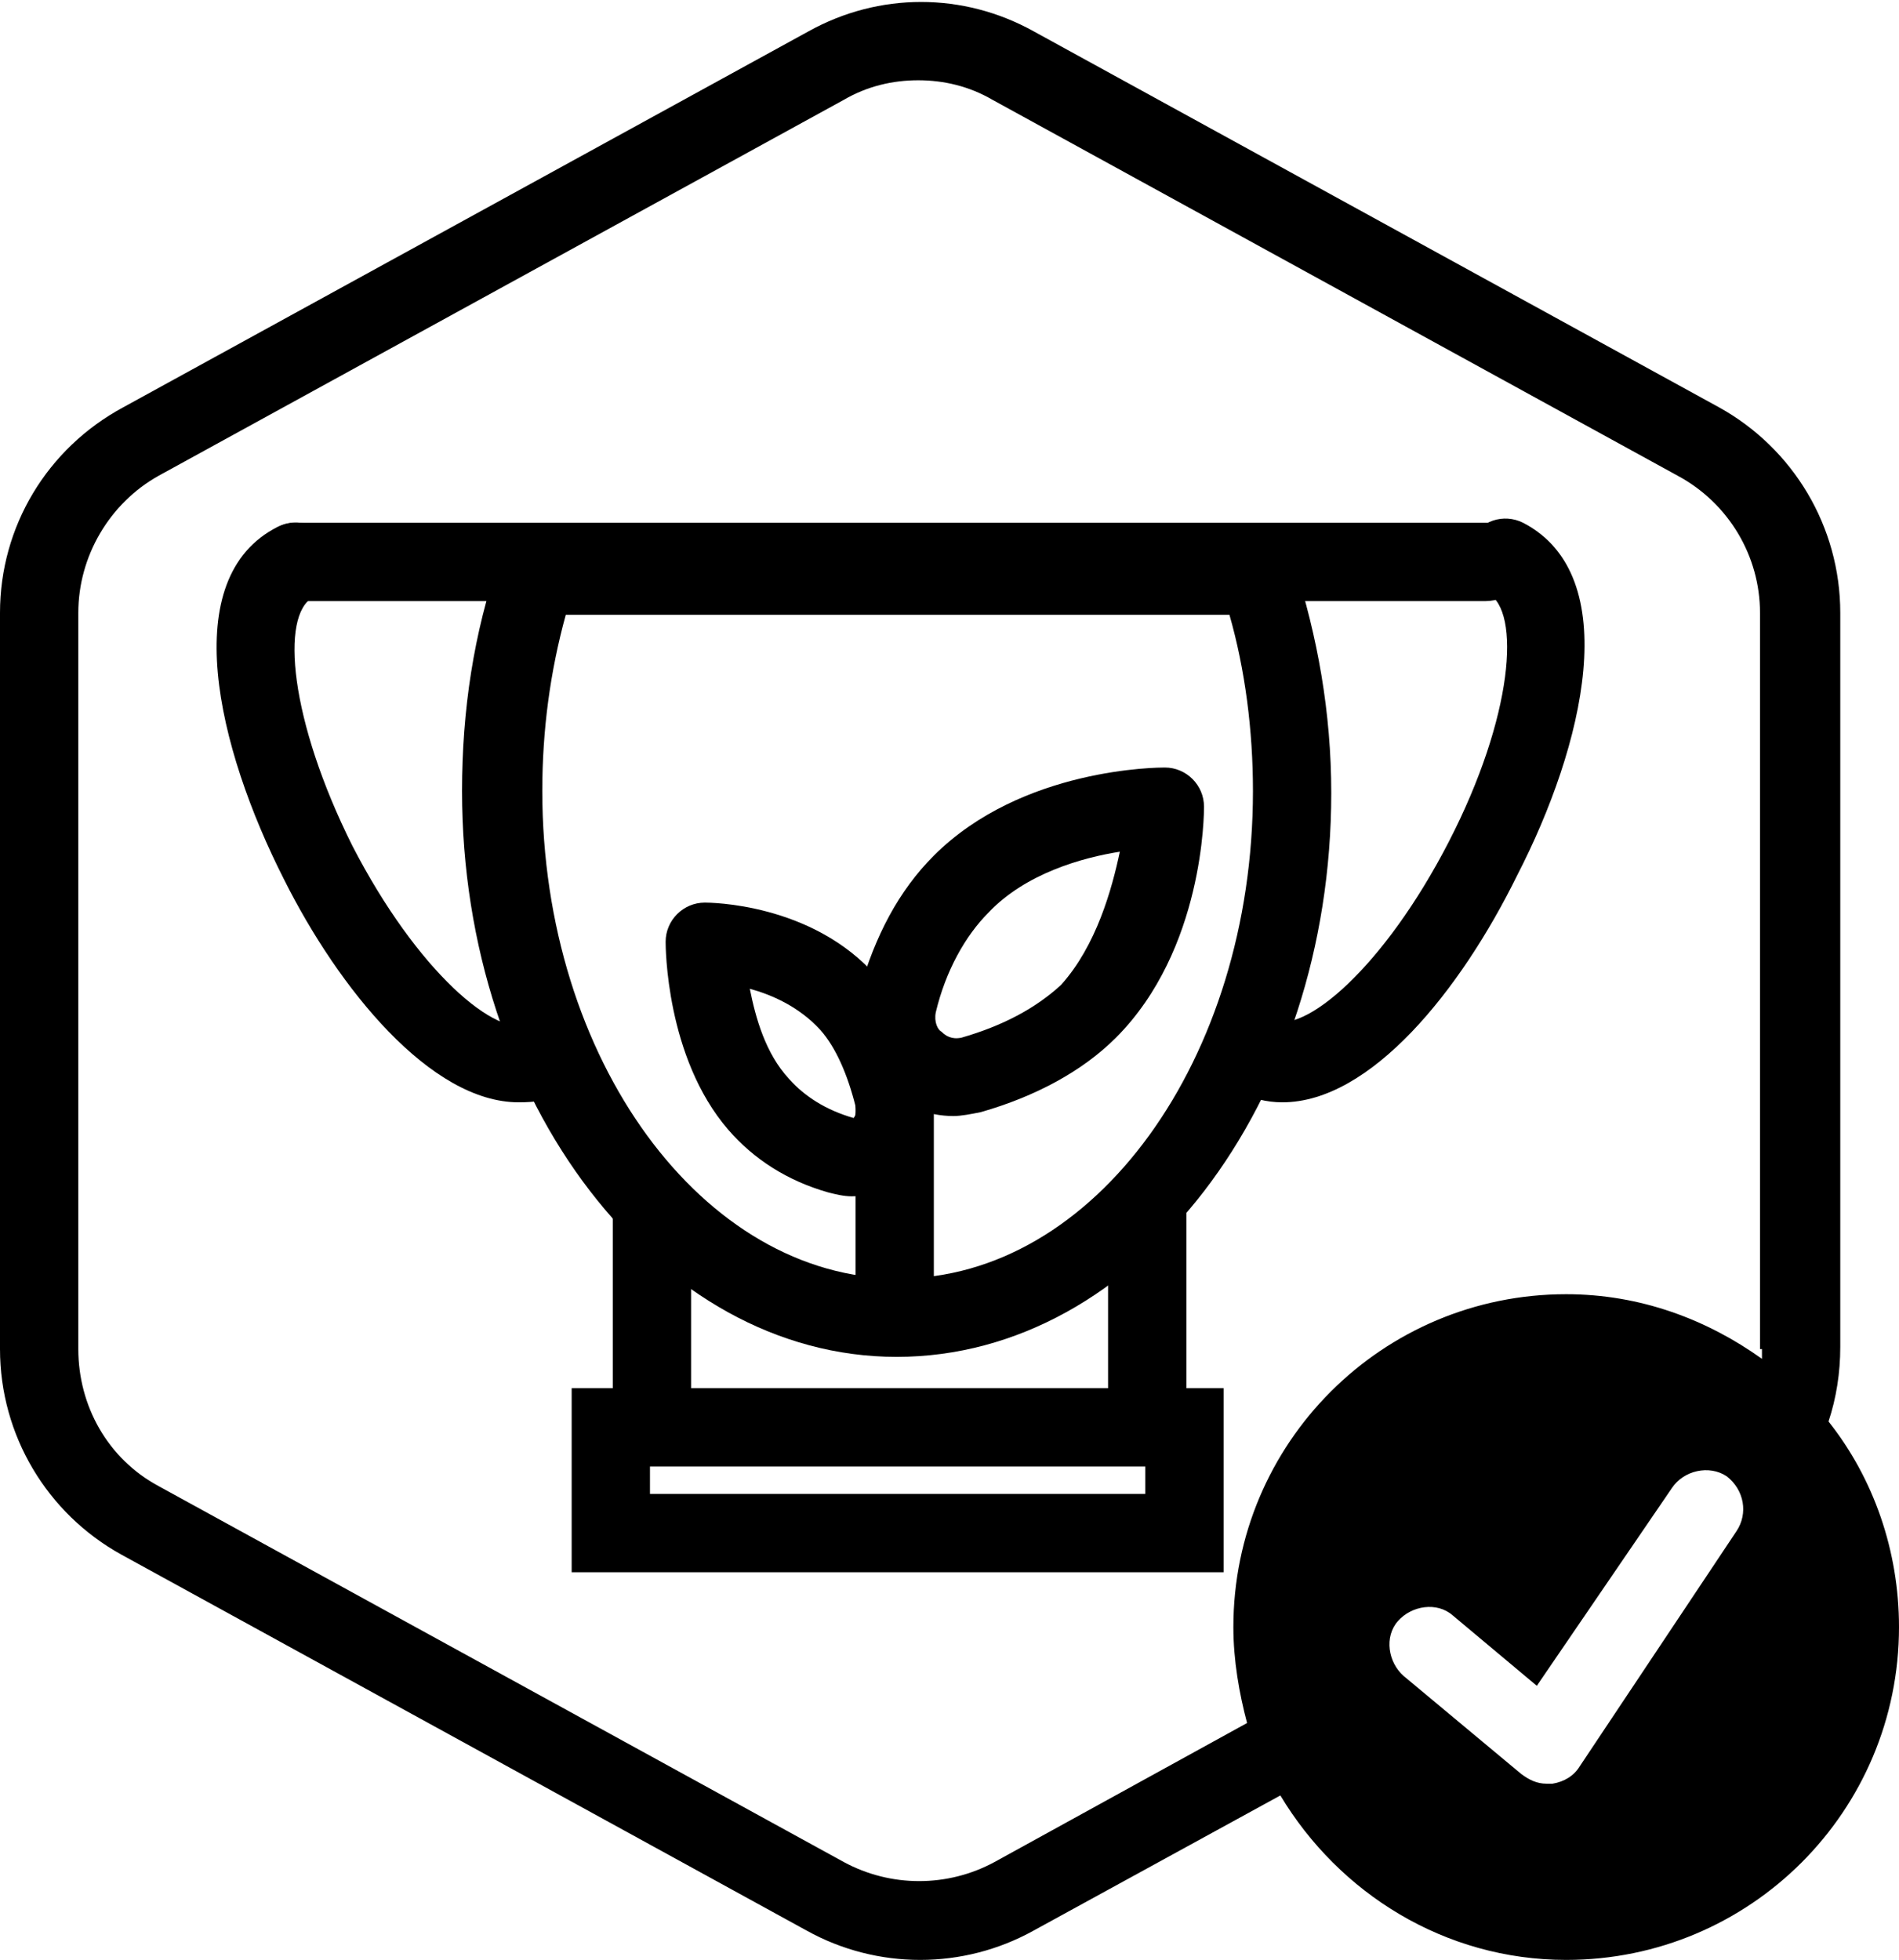
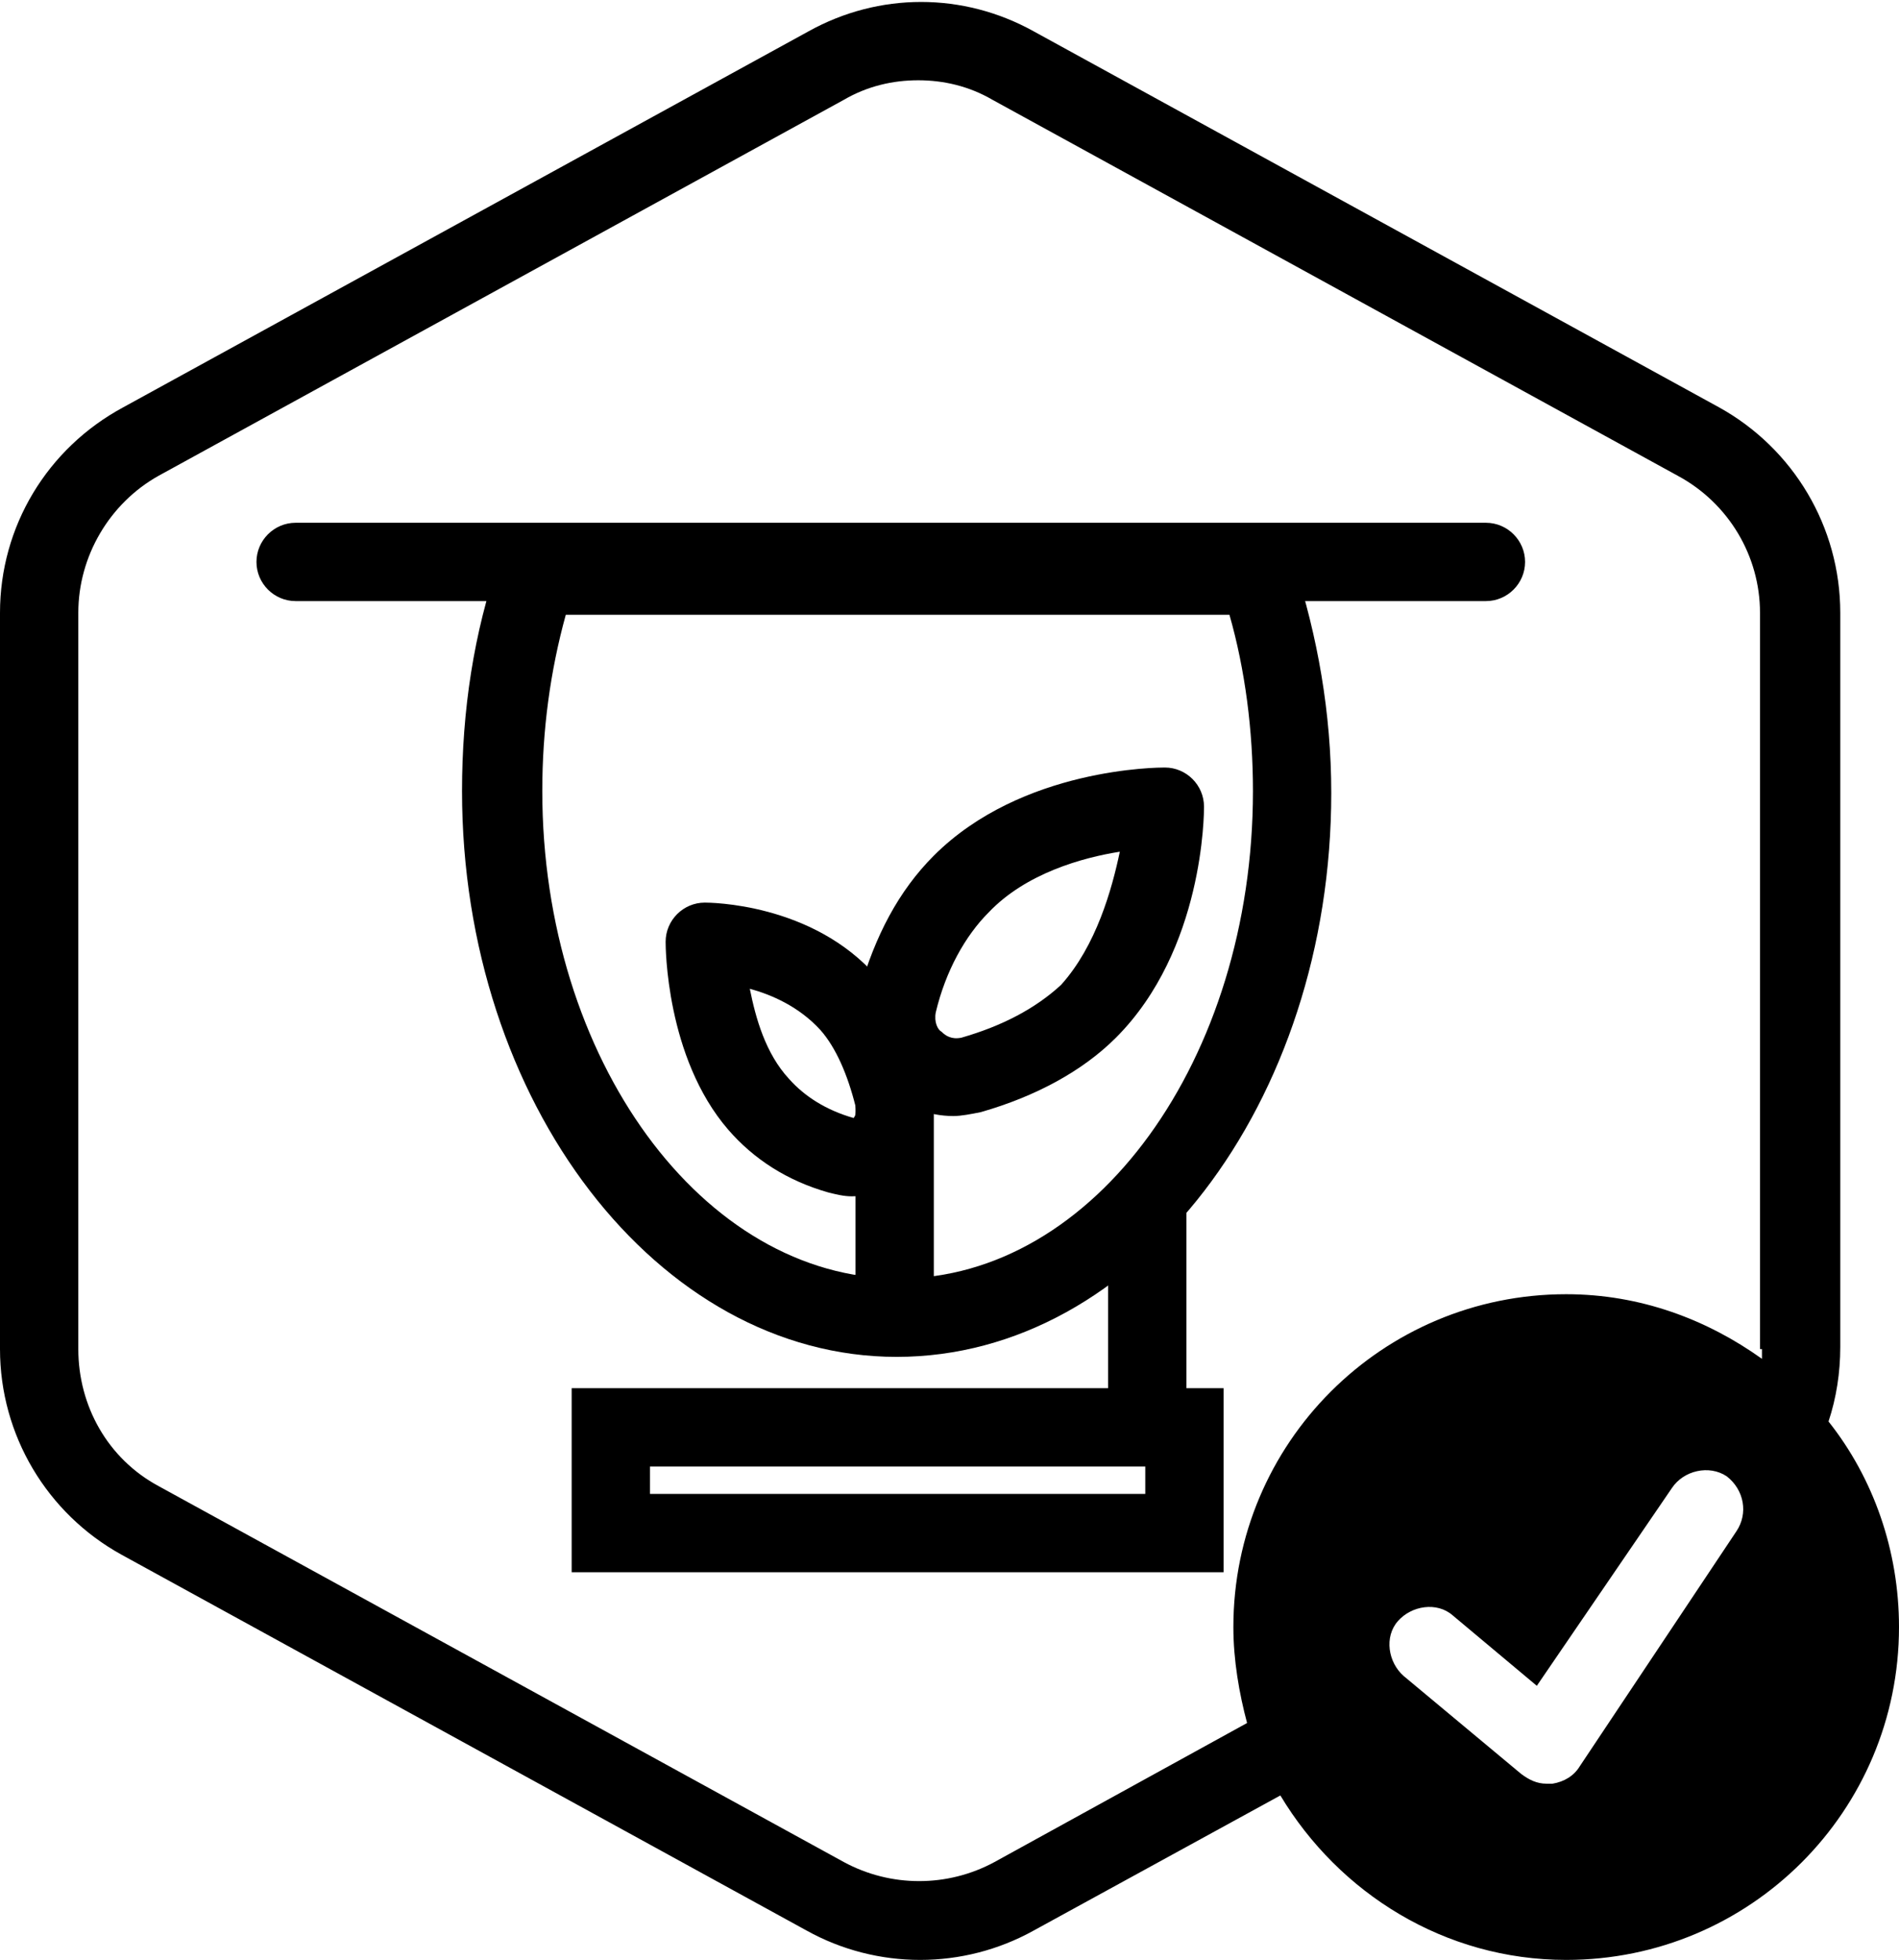
<svg xmlns="http://www.w3.org/2000/svg" version="1.1" id="katman_1" x="0px" y="0px" viewBox="0 0 97 100.1" style="enable-background:new 0 0 97 100.1;" xml:space="preserve">
  <path d="M93.4,72.6c0.4-1.2,0.6-2.5,0.6-3.8V31.3c0-4.4-2.4-8.4-6.2-10.5l0,0l-35-19.2c-3.6-2-7.9-2-11.5,0l-35,19.2  C2.4,22.9,0,26.9,0,31.3v37.6c0,4.4,2.4,8.4,6.2,10.5l35,19.2c1.8,1,3.8,1.5,5.8,1.5s4-0.5,5.8-1.5l12.6-6.9c3,5,8.4,8.4,14.6,8.4  c9.4,0,17-7.6,17-17C97,79.2,95.7,75.5,93.4,72.6z M88.7,78.2l-8,12c-0.3,0.5-0.8,0.8-1.4,0.9c-0.1,0-0.2,0-0.3,0  c-0.5,0-0.9-0.2-1.3-0.5l-6-5c-0.8-0.7-1-2-0.3-2.8s2-1,2.8-0.3l4.3,3.6L85.4,76c0.6-0.9,1.9-1.2,2.8-0.6  C89.1,76.1,89.3,77.3,88.7,78.2z M90,68.9c0,0.2,0,0.3,0,0.5c-2.8-2-6.2-3.3-10-3.3c-9.4,0-17,7.6-17,17c0,1.7,0.3,3.4,0.7,4.9  l-12.9,7.1c-2.4,1.3-5.3,1.3-7.7,0l-35-19.2c-2.6-1.4-4.1-4.1-4.1-7V31.3c0-2.9,1.6-5.6,4.1-7l35-19.2c1.2-0.7,2.5-1,3.8-1  s2.6,0.3,3.8,1l35,19.2l0,0c2.6,1.4,4.2,4.1,4.2,7V68.9z" />
  <path d="M45.8,69.3c-12.2,0-22.2-13-22.2-28.9c0-4.1,0.6-8.1,1.9-11.8l0.6-1.6l1.7,0.3c0.2,0,0.4,0.1,0.6,0.1h37.2l0.5,1.4  c1.2,3.7,1.9,7.6,1.9,11.7C68,56.3,58.1,69.3,45.8,69.3z M28.9,31.4c-0.8,2.9-1.2,5.9-1.2,9c0,13.7,8.2,24.9,18.2,24.9  S64,54.1,64,40.4c0-3.1-0.4-6.2-1.2-9H28.9z" />
  <path d="M75.9,30.7H15.1c-1.1,0-2-0.9-2-2s0.9-2,2-2h60.8c1.1,0,2,0.9,2,2S77,30.7,75.9,30.7z" />
-   <path d="M26.5,56.3c-4.5,0-9.2-5.8-12-11.4c-3.4-6.7-5.5-15.4-0.3-18c1-0.5,2.2-0.1,2.7,0.9S17,30,16,30.5c-1.7,0.9-1.2,6.3,2,12.7  c3.3,6.4,7.4,9.9,9.1,9.1c1-0.5,2.2-0.1,2.7,0.9c0.5,1,0.1,2.2-0.9,2.7C28.1,56.2,27.3,56.3,26.5,56.3z" />
-   <path d="M65.5,56.3c-0.8,0-1.6-0.2-2.4-0.6c-1-0.5-1.4-1.7-0.9-2.7s1.7-1.4,2.7-0.9c1.7,0.8,5.8-2.7,9.1-9.1  c3.3-6.4,3.7-11.8,2-12.7c-1-0.5-1.4-1.7-0.9-2.7c0.5-1,1.7-1.4,2.7-0.9c5.2,2.7,3.1,11.4-0.3,18C74.6,50.6,70,56.3,65.5,56.3z" />
-   <rect x="31.3" y="61.4" width="4" height="11.5" />
  <rect x="56.6" y="61.4" width="4" height="11.5" />
  <path d="M62.6,80.3H29.2v-9.4h33.3V80.3z M33.2,76.3h25.3v-1.4H33.2V76.3z" />
  <g>
    <path d="M45.7,67.7c-1.1,0-2-0.9-2-2V55.5c0-1.1,0.9-2,2-2s2,0.9,2,2v10.2C47.7,66.8,46.8,67.7,45.7,67.7z" />
    <path d="M48.7,57c-1.3,0-2.6-0.5-3.5-1.5c-1.3-1.3-1.8-3.1-1.3-4.9c0.8-2.8,2-5.1,3.8-6.9c4.5-4.5,11.5-4.5,11.8-4.5   c1.1,0,2,0.9,2,2c0,0.3,0,7.3-4.5,11.8c-1.7,1.7-4.1,3-6.9,3.8l0,0C49.6,56.9,49.1,57,48.7,57z M57.2,43.5   c-1.9,0.3-4.8,1.1-6.7,3.1c-1.2,1.2-2.2,3-2.7,5.1c-0.1,0.5,0.1,0.9,0.3,1c0.2,0.2,0.5,0.4,1,0.3l0,0c2.1-0.6,3.8-1.5,5.1-2.7   C56,48.3,56.8,45.4,57.2,43.5z" />
    <path d="M43.5,61.1c-0.4,0-0.8-0.1-1.2-0.2c-2.1-0.6-3.8-1.7-5.1-3.2c-3.2-3.7-3.2-9.4-3.2-9.6c0-1.1,0.9-2,2-2   c0.2,0,5.5,0,8.8,3.8c1.3,1.4,2.2,3.3,2.7,5.6l0,0c0.4,1.6-0.1,3.3-1.3,4.4C45.5,60.7,44.5,61.1,43.5,61.1z M38.3,50.5   c0.3,1.5,0.8,3.3,2,4.6c0.8,0.9,1.9,1.6,3.3,2c0,0,0.2-0.2,0.1-0.6v0c-0.4-1.6-1-3-1.8-3.9C40.8,51.4,39.4,50.8,38.3,50.5z" />
  </g>
</svg>